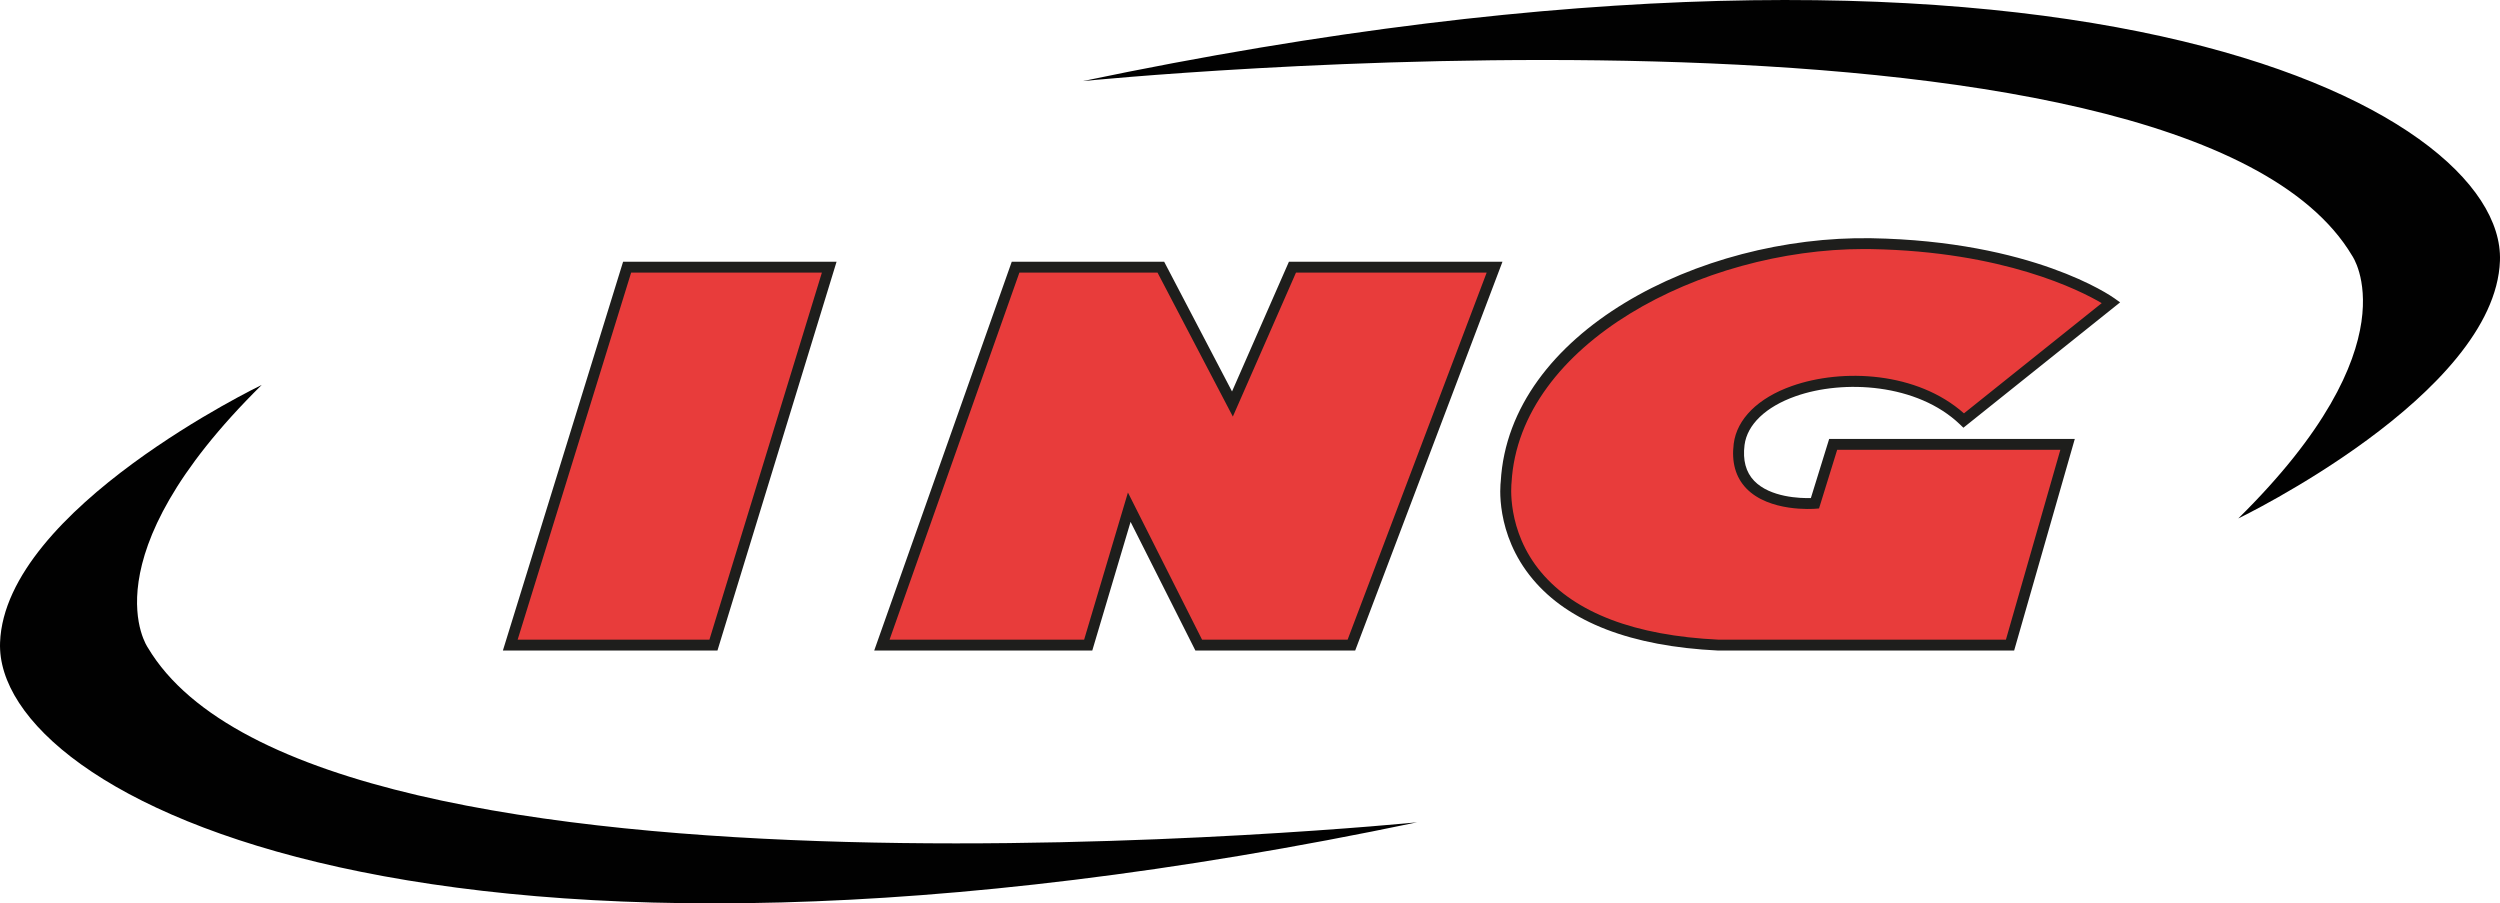
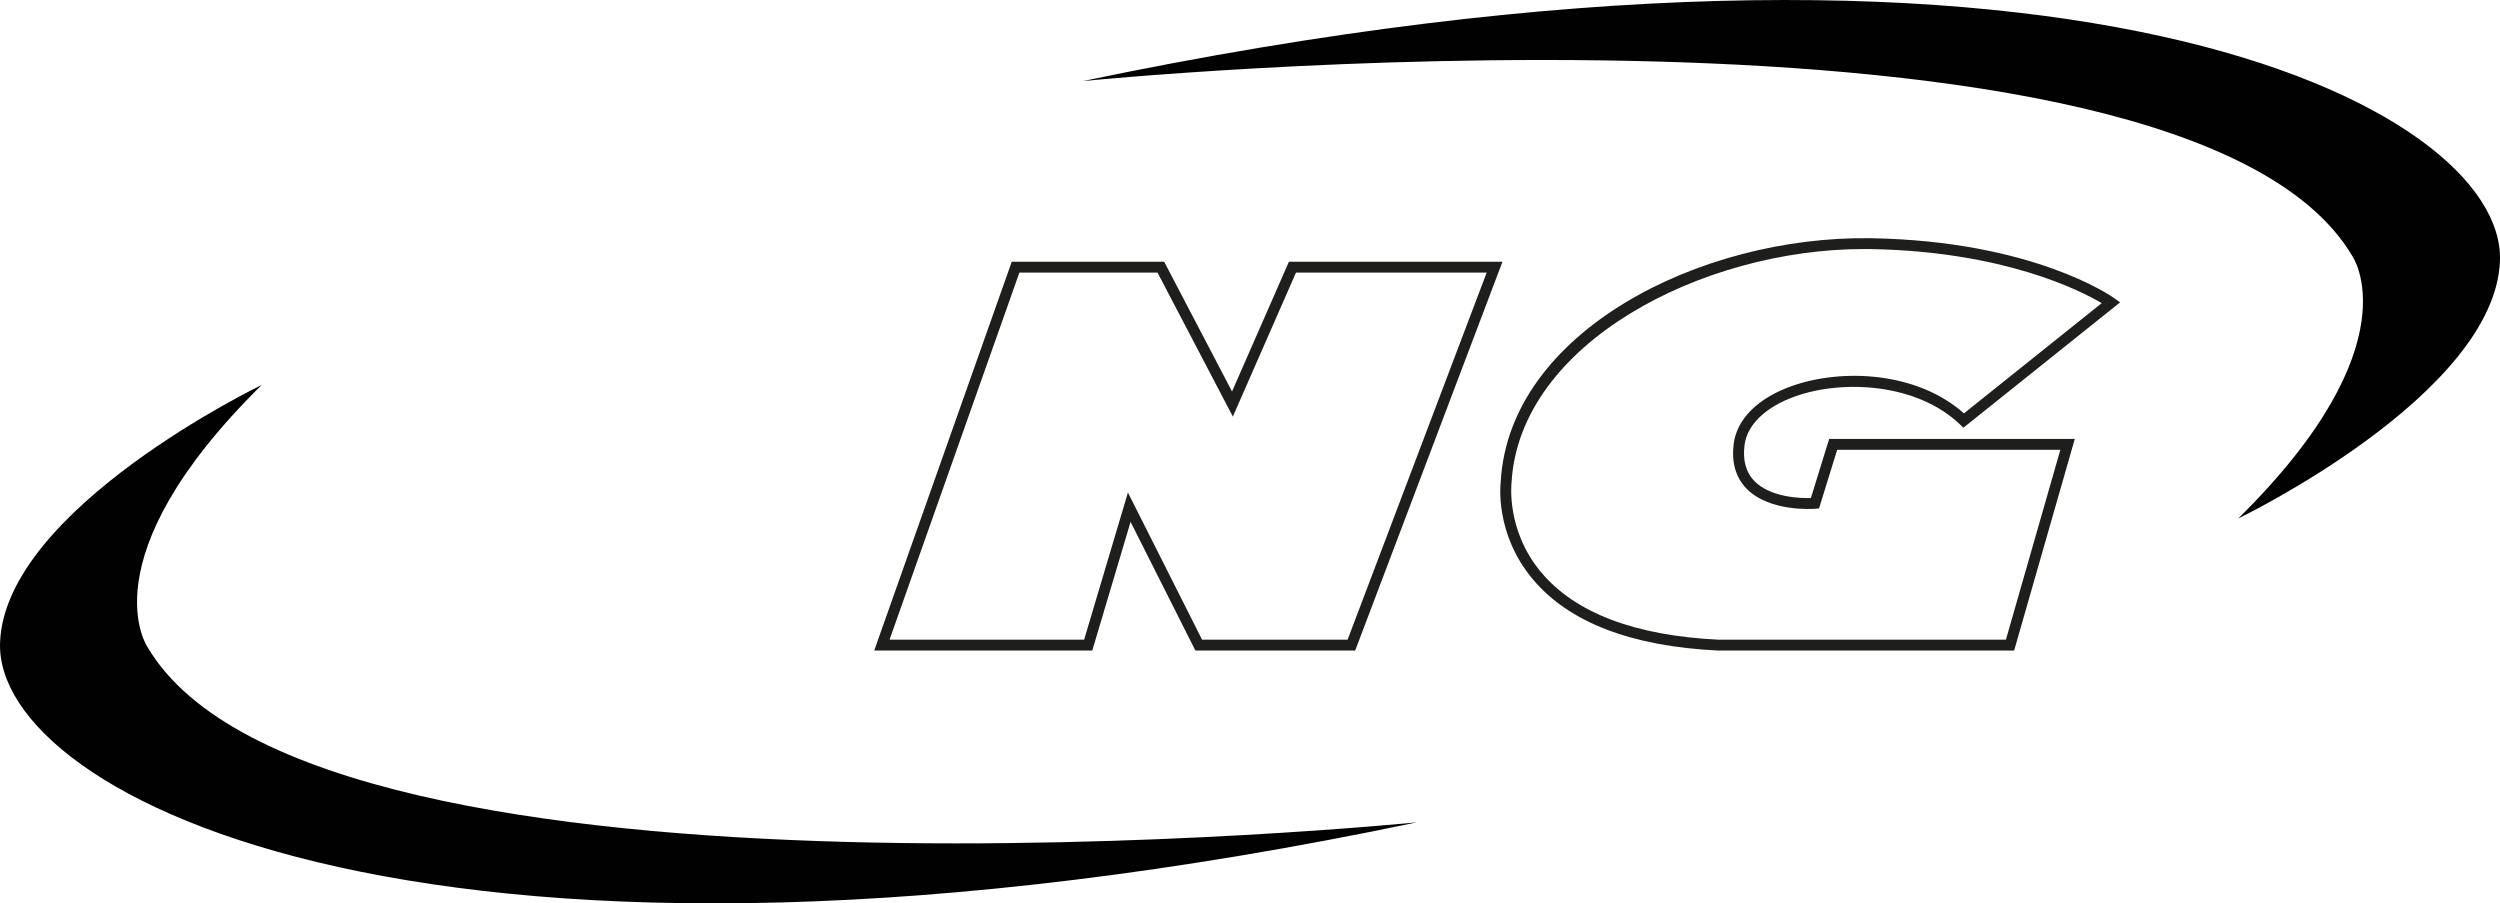
<svg xmlns="http://www.w3.org/2000/svg" id="Camada_2" data-name="Camada 2" viewBox="0 0 1652.76 597.23">
  <defs>
    <style>
      .cls-1 {
        fill: #1e1e1c;
      }

      .cls-2 {
        fill: #e83c3b;
      }

      .cls-3 {
        fill: #010101;
      }
    </style>
  </defs>
  <g id="Camada_1-2" data-name="Camada 1">
    <g>
      <g>
-         <polygon class="cls-2" points="414.59 176.63 337.34 426.48 471.66 426.48 548.21 176.63 414.59 176.63" />
-         <path class="cls-1" d="M474.32,430.08h-141.86l79.47-257.04h141.13l-78.75,257.04ZM342.21,422.89h126.79l74.35-242.66h-126.1l-75.03,242.66Z" />
-         <polygon class="cls-2" points="671.39 176.63 583.01 426.48 719.41 426.48 746.56 335.31 792.49 426.48 893.4 426.48 988.05 176.63 854.43 176.63 814.76 267.11 767.44 176.63 671.39 176.63" />
        <path class="cls-1" d="M895.89,430.08h-105.61l-42.85-85.06-25.32,85.06h-144.17l90.93-257.04h100.77l44.86,85.76,37.61-85.76h141.18l-97.37,257.04ZM794.7,422.89h96.21l91.93-242.66h-126.06l-41.74,95.17-49.79-95.17h-91.33l-85.84,242.66h128.64l28.96-97.28,49.01,97.28Z" />
        <g>
-           <path class="cls-2" d="M1298.21,278.01l97.43-77.95s-51.96-37.12-158.68-38.97c-106.71-1.86-235.7,59.39-241.26,157.75,0,0-12.99,100.22,140.12,107.64h193.01l38.05-132.72h-154.97l-12.06,38.99s-55.68,4.6-50.11-38.99c5.57-43.59,103-59.37,148.47-15.75" />
          <path class="cls-1" d="M1331.55,430.08h-195.72c-57.5-2.78-98.67-18.67-122.54-47.2-25.26-30.18-21.32-63.12-21.15-64.51,5.58-98.59,131.34-162.71,244.9-160.88,106.61,1.85,158.54,38.11,160.71,39.65l3.86,2.75-103.6,82.88-2.27-2.18c-28.23-27.07-77.07-29.82-108.68-18.64-19.71,6.97-32.01,18.72-33.74,32.25-1.27,9.97.86,17.94,6.33,23.65,10.55,11.03,30.65,11.62,37.52,11.41l12.1-39.1h162.39l-40.1,139.91ZM1232.17,164.64c-107,0-227.68,62.45-232.88,154.39-.06.58-3.67,31.63,19.6,59.34,22.56,26.87,61.96,41.84,117.11,44.51h190.12l35.99-125.53h-147.54l-12,38.78-2.42.2c-1.24.1-30.56,2.33-45.71-13.5-7.04-7.37-9.83-17.3-8.27-29.52,2.09-16.34,16.11-30.23,38.48-38.13,33.61-11.87,82.88-9.31,113.73,18.09l91.07-72.86c-14.14-8.36-64.86-34.22-152.55-35.73-1.57-.03-3.15-.04-4.73-.04" />
        </g>
      </g>
      <path class="cls-3" d="M715.84,53.61s727.13-73.12,839.2,115.49c0,0,41.41,58.58-75.31,173.66,0,0,169.72-81.72,173-170.32,3.77-101.77-288.57-254.55-936.89-118.82" />
      <path class="cls-3" d="M936.93,543.62s-727.13,73.12-839.2-115.49c0,0-41.41-58.58,75.31-173.66,0,0-169.72,81.72-173,170.32-3.77,101.77,288.57,254.55,936.89,118.82" />
    </g>
  </g>
</svg>